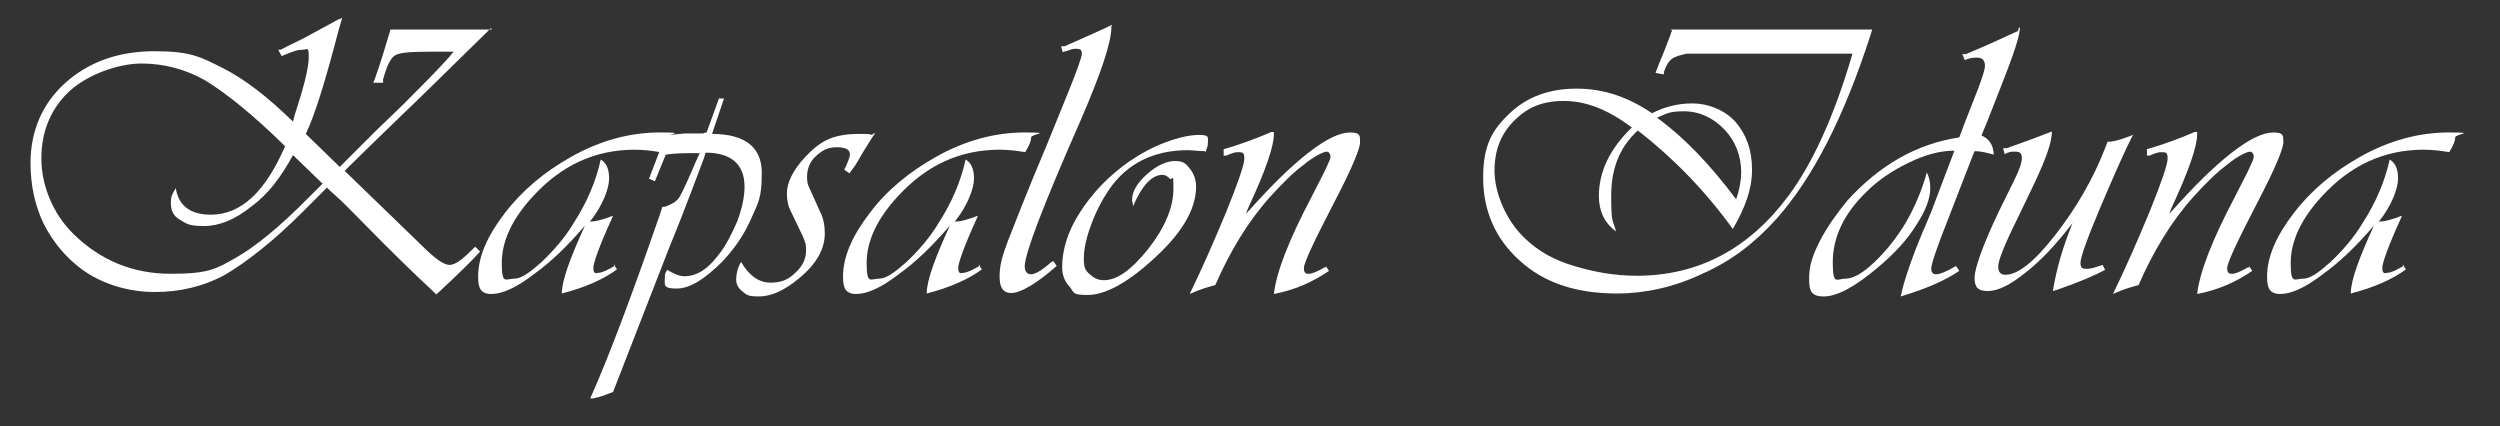
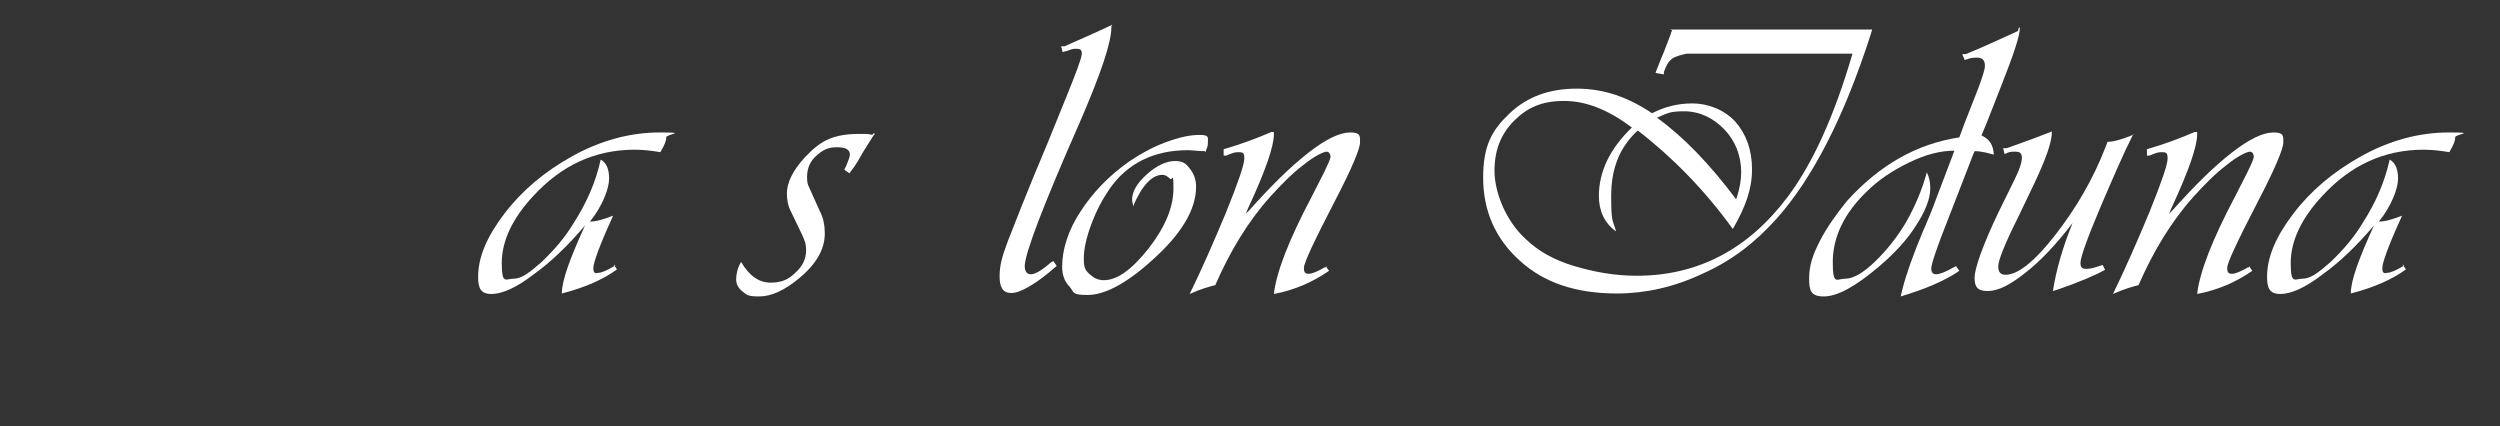
<svg xmlns="http://www.w3.org/2000/svg" id="Laag_1" data-name="Laag 1" version="1.1" viewBox="0 0 507.7 86.6">
  <rect x="0" y="0" width="507.7" height="86.6" fill="#333333" stroke="none" />
  <defs>
    <style>
      .cls-1 {
        fill: #fff;
        stroke-width: 0px;
      }
    </style>
  </defs>
-   <path class="cls-1" d="M99.8,5.6l-1.3,1.3c-7.4,7.2-12.8,12.6-16.3,15.9-5.9,5.7-9.7,9.4-11.2,10.9l-1,1,15.6,15.1c2.7,2.7,4.5,4,5.7,4s2.7-1.2,4.9-3.4l.3-.3,1,1c-2,2.2-4.9,5-8.9,8.7l-.7-.7c-4-3.7-8.6-8.2-13.9-13.6s-5.2-5.2-6.9-6.7l-.7-.7-4.9,4.9c-6,6-11.4,10.2-15.8,12.8-4.4,2.4-9.2,3.5-14.3,3.5s-10.6-1.5-14.9-4.7c-3.2-2.4-5.7-5.4-7.6-9.1-1.8-3.7-2.7-7.9-2.7-12.4,0-6.5,2.4-12.1,7.1-16.3s10.7-6.4,18.1-6.4,9.4,1.2,13.8,3.4c4.4,2.2,9.2,5.9,14.3,10.9l.3-1.2c1.8-5.5,2.9-9.6,2.9-11.9s-.3-1.5-1.3-1.5-1.8.3-3.5,1l-.7.3-.7-1.3h.5c2.2-1.2,4.2-2,5.9-3l5.9-3.2s.3,0,.7-.3l-.7,2.4c-2.7,10.4-4.9,17.5-6.7,21.2l6.9,6.7,1-1,6.2-6.2,5.7-5.5c3.7-3.7,6.9-6.9,9.4-9.7l.8-1h-4.9c-3.9,0-6,.2-6.9.7s-1.7,2-2.5,4.9v.7h-2l.3-.7c1.2-3.4,2.2-6.7,3.2-10.1h20.6l-.2-.3ZM65.4,37.2l-5.9-5.7c-2.4,4.4-5,7.9-8.4,10.4-3.4,2.7-6.5,4-9.7,4s-3.5-.5-4.9-1.3-1.8-2-1.8-3.4.3-1.8,1-3c.5,3.5,2.9,5.4,7.1,5.4,6.2,0,11.1-4.7,15.1-13.9-6.5-6.4-11.9-10.7-16.1-13.3-4.2-2.4-8.6-3.5-13.1-3.5s-11.4,2.2-15.4,6.4c-3.2,3.4-4.9,7.7-4.9,12.9s2.2,11.1,6.5,15.3c5.5,5.4,12.1,8.1,19.8,8.1s9.2-1,13.1-3.2c3.9-2.2,8.9-6.2,14.9-12.3l2.9-2.9h-.2Z" />
  <path class="cls-1" d="M124.6,53.7l.7,1c-2.7,2-6.5,3.7-11.2,4.9,0-2.7,1.7-7.2,4.7-13.8-3.4,4-6.9,7.4-10.4,9.9-3.5,2.7-6.4,4-8.6,4s-2.7-1.2-2.7-3.5c0-4,1.8-8.2,5.4-12.9s8.1-8.4,13.4-11.4c6-3.4,12.1-5,18.1-5s1.3.3,1.3,1-.3,1.5-1.2,3c-1.8-.3-3.5-.5-5.2-.5-8.1,0-14.9,3.2-20.6,9.4-4.2,4.5-6.4,9.1-6.4,13.6s.8,3.2,2.4,3.2,3.2-1.2,5.7-3.4c2.5-2.4,4.7-4.9,6.5-7.9,2.7-4.2,4.5-8.4,5.5-12.9,1.2.7,1.7,2,1.7,3.9s-1.3,5.5-3.9,8.7c1.3,0,2.9-.5,4.7-1.2l-.3.7c-2.5,5.5-3.7,8.9-3.7,9.9s.3,1.2,1,1c.7,0,1.8-.5,3.5-1.5l-.5-.2Z" />
-   <path class="cls-1" d="M147,20.1l-2.4,7.1c6.7,0,10.1,2.7,10.1,7.9s-.7,6-2.2,9.4-3.5,6.2-5.9,8.7c-3.5,3.5-6.5,5.4-9.2,5.4s-2.4-.7-2.4-2,.2-1.2.5-1.8c1.3.8,2.5,1.3,3.4,1.3,2.5,0,4.7-1.3,6.9-4.2,1.5-1.8,2.7-4.2,3.9-6.9,1-2.7,1.5-5,1.5-7.1,0-4.5-2.7-6.9-7.9-6.9l-.3,1c-3.5,9.4-5.9,15.4-7.1,18.3l-10.7,27.5-.7,1.8c-1.3.5-2.5,1-4,1.3h-.7c0,.2.5-1,.5-1,3.2-7.2,7.9-19.5,13.9-36.9l.3-1h.5c1.3-.5,2.4-1,3-2s1.7-3.4,3.4-7.4l.7-1.5h-1c-2,0-4,0-5.9.3l-2.2,5.4-1.2-.5,3.4-8.9h.7l3.2-.3h3.7s.3-.2.7-.2l2.5-6.9h1.3-.3Z" />
  <path class="cls-1" d="M177.7,27.1l-.5.7-2,3.2c-.7,1.2-1.3,2.4-2.2,3.5l-.5.7-1-.7c0-.3.2-.5.3-.7.5-1.2.8-2,.8-2.4,0-1-.8-1.5-2.7-1.5s-3,.7-4.2,1.8-1.8,2.5-1.8,4.2.3,1.8.8,3l1.8,4c.7,1.3,1,2.9,1,4.5,0,3.2-1.7,6.2-5.2,9.1-3,2.5-5.7,3.7-8.1,3.7s-2.5-.3-3.4-1-1.3-1.5-1.3-2.5.3-2.4,1-3.5c1.7,2.9,3.7,4.2,6,4.2s3.7-.7,5-2c1.5-1.3,2.2-2.9,2.2-4.5s-.3-2-.8-3.2l-2.4-5c-.5-1-.7-2.2-.7-3.4,0-2.2,1.2-4.7,3.7-7.4,1.7-1.8,3.2-3,4.9-3.7,1.7-.7,3.7-1,6-1s1.8,0,2.7.2l.3-.3Z" />
-   <path class="cls-1" d="M198.7,53.7l.7,1c-2.7,2-6.5,3.7-11.2,4.9,0-2.7,1.7-7.2,4.7-13.8-3.4,4-6.9,7.4-10.4,9.9-3.5,2.7-6.4,4-8.6,4s-2.7-1.2-2.7-3.5c0-4,1.8-8.2,5.4-12.9,3.5-4.7,8.1-8.4,13.4-11.4,6-3.4,12.1-5,18.1-5s1.3.3,1.3,1-.3,1.5-1.2,3c-1.8-.3-3.5-.5-5.2-.5-8.1,0-14.9,3.2-20.6,9.4-4.2,4.5-6.4,9.1-6.4,13.6s.8,3.2,2.4,3.2,3.2-1.2,5.7-3.4c2.5-2.4,4.7-4.9,6.5-7.9,2.7-4.2,4.5-8.4,5.5-12.9,1.2.7,1.7,2,1.7,3.9s-1.3,5.5-3.9,8.7c1.3,0,2.9-.5,4.7-1.2l-.3.7c-2.5,5.5-3.7,8.9-3.7,9.9s.3,1.2,1,1c.7,0,1.8-.5,3.5-1.5l-.5-.2Z" />
  <path class="cls-1" d="M225.7,5.5c0,3.2-2.2,9.6-6.4,19.3-7.4,16.8-11.1,26.5-11.2,29.2,0,1.2.5,1.7,1.3,1.7s2.2-.8,4-2.4l.5-.3.7,1c-4.2,3.7-7.4,5.5-9.2,5.5s-2.4-1.2-2.4-3.4.5-4,1.7-7.2c1.2-3,3.7-9.6,7.9-19.5l3.7-9.1c2.2-5.4,3.4-8.6,3.4-9.4s-.3-1-1.2-1-1,.2-2,.5c0,0-.3,0-.7.2l-.3-1.2h.7c4.5-2,7.7-3.4,9.7-4.4l-.2.3Z" />
  <path class="cls-1" d="M244.7,30.7c-1.3,0-2.5-.2-3.5-.2-6.9,0-12.3,2.7-15.9,7.9-1.5,2.2-2.7,4.5-3.7,7.2-1,2.7-1.5,5-1.5,6.9s.3,2.4,1.2,3.2,1.7,1.2,2.9,1.2c2.7,0,5.7-2.2,9.1-6.5,3.4-4.4,5-8.4,5-12.1s-.2-1.5-.7-2c-.5-.5-1-.8-1.5-.8-2.2,0-4.2,2.2-6,6.4,0-.5-.2-1-.2-1.3,0-1.7,1-3.4,3-5.2s4-2.7,5.7-2.7,2.2.5,3,1.5,1.3,2.2,1.3,3.7c0,4.7-3,9.7-9.1,15.1-5.2,4.7-9.6,6.9-12.9,6.9s-2.7-.5-3.7-1.7c-1-1-1.5-2.4-1.5-4,0-3.5,1.2-7.4,3.7-11.2,2.5-3.9,5.9-7.4,9.9-10.2,2.2-1.5,4.7-2.9,7.4-3.9,2.7-1,4.9-1.5,6.9-1.5s1.7.5,1.7,1.5-.2,1-.5,2Z" />
  <path class="cls-1" d="M269.2,54l.7,1c-3.2,2.2-6.9,3.9-11.2,4.7.5-4.4,3-10.9,7.7-19.8l2.5-4.9c.8-1.7,1.3-2.7,1.3-3.2s-.3-1-.8-1-2.4.8-4.7,2.7c-2.4,1.8-4.5,4-6.7,6.4-4.5,5-8.2,11.1-11.2,18-1.2.3-3,.8-5.2,1.8,2.4-4.9,4.9-10.6,7.4-16.6,2.5-6.2,3.7-9.7,3.7-10.9s-.3-1.3-1.2-1.3-1.2.2-2.5.7h-.5v-1.3c3.5-1,6.7-2.2,9.7-3.5h.5v.5c0,2.4-1.7,7.4-5.2,14.9l-.5,1.2.7-.7c4.4-4.9,8.2-8.7,11.9-11.6,3.7-2.9,6.5-4.2,8.6-4.2s2,.7,2,2-1.7,5.4-5.2,12.1c-4.2,8.1-6.2,12.4-6.2,13.4s.3,1.2,1,1.2,1.8-.5,3.2-1.3h.2l.2-.2Z" />
  <path class="cls-1" d="M339.2,6h41l-.3,1c-5.4,16.8-11.8,29.2-19.1,37.4-4.4,4.9-9.2,8.6-15.1,11.2-5.7,2.7-11.6,4-17.3,4-8.4,0-14.9-2.2-19.8-6.7-5-4.5-7.4-10.2-7.4-16.8s1.8-9.7,5.4-13.1,8.1-5,13.6-5,10.4,1.7,15.3,5c2.5-1.3,5.2-2,8.2-2s6.4,1.2,8.7,3.7c2.2,2.5,3.4,5.7,3.4,9.7s-1.3,7.6-3.9,12.1c-5.7-7.9-12.3-14.6-19.3-20-3.7,3.4-5.4,7.7-5.4,13.3s.3,4.7,1,7.2c-2.4-1.7-3.5-4.2-3.5-7.2,0-4.9,2.2-9.6,6.7-13.9-4.9-3.7-9.4-5.4-13.8-5.4s-7.4,1.3-10.1,4-4,6-4,10.2,2.2,10.1,6.4,13.9c2.5,2.4,5.7,4.2,9.7,5.4s8.2,2,12.8,2c12.4,0,22.7-5.4,30.7-16.1,5-6.7,9.4-16.3,13.1-29h-33.7c-1.2.3-2.2.5-2.9,1s-1.2,1.3-1.7,2.7v.5c-.2,0-1.7-.3-1.7-.3l.3-.8c.5-1.3,1-2.5,1.5-3.7l1.3-3.4s0-.3.3-.7l-.5-.3ZM352.6,40.4c.7-2,1-3.9,1-5.4,0-3.4-1.2-6.4-3.4-8.7s-5-3.7-8.2-3.7-3.5.5-5.5,1.3c5.4,3.9,10.7,9.4,16.1,16.6v-.2Z" />
  <path class="cls-1" d="M410.2,5.6c0,1.7-1.3,5.5-3.7,11.6l-2.9,7.4-1.2,2.9c1.5.7,2.4,1.8,2.5,3.9-1.2-.3-2.4-.7-3.9-.7l-.3.7-5,12.9c-2.4,6-3.5,9.4-3.5,10.2s.3,1.2,1,1.2,2-.5,3.7-1.5c0,0,.2,0,.3-.2l.7,1c-2.9,2-6.9,3.7-11.9,5.2l.3-1.3c.8-3.2,2.2-7.1,4.2-11.9.7-1.5,1.2-2.9,1.7-4l4.4-11.6.3-.8c-2.9,0-5.9.8-9.2,2.4s-6.2,3.5-8.6,5.9c-4.7,4.5-6.9,9.4-6.9,14.3s.8,3.4,2.5,3.4,3.7-1.2,6-3.4,4.5-4.9,6.4-8.1c1.7-3,3.2-6.4,4.2-10.1.5,1,.7,2,.7,3.2,0,2.2-1,4.7-2.9,7.6-1.8,2.9-4.4,5.7-7.6,8.4-4.7,4-8.4,6-11.1,6s-3-1.2-3-3.7.7-4.7,2.2-7.6,3.4-5.5,5.5-8.1c6.5-7.2,14.1-11.6,22.8-12.9l1-2.7,2.9-7.4c.8-2.2,1.3-3.7,1.3-4.4,0-1.2-.5-1.7-1.7-1.7s-1.5.2-2.4.5l-.5-1.2h.7c4.4-1.8,7.7-3.4,10.6-4.7l.2-.7Z" />
  <path class="cls-1" d="M433.2,27.3c-1.8,3.5-4,8.6-6.7,14.9-2.7,6.4-4,10.1-4,11.2s.5,1.2,1.3,1.2,1.7-.3,3.2-.8l.5,1c-1.8,1-5,2.4-9.6,4l-1,.3c.7-4.4,2-8.9,4-13.8-3.4,4.4-6.5,7.7-9.6,10.1-3,2.4-5.5,3.7-7.6,3.7s-2.7-.8-2.7-2.7,1.7-6.7,4.9-13.4l3.2-6.5c1-2,1.5-3.5,1.5-4.4s-.3-1.3-1.3-1.3-1.2,0-2.2.5l-.3-1.2h.7c3.7-1.3,6.7-2.4,9.2-3.4,0,2.2-1.2,5.5-3.5,10.4l-3.4,7.1c-2.7,5.4-4,8.7-4,9.9s.5,1.7,1.5,1.7c2.5,0,5.9-2.7,10.1-8.1,4.2-5.4,7.6-11.2,10.1-17.6l.5-1.3c1.5,0,3.4-.7,5.4-1.5h-.2Z" />
  <path class="cls-1" d="M456.7,54l.7,1c-3.2,2.2-6.9,3.9-11.2,4.7.5-4.4,3-10.9,7.7-19.8l2.5-4.9c.8-1.7,1.3-2.7,1.3-3.2s-.3-1-.8-1-2.4.8-4.7,2.7c-2.4,1.8-4.5,4-6.7,6.4-4.5,5-8.2,11.1-11.2,18-1.2.3-3,.8-5.2,1.8,2.4-4.9,4.9-10.6,7.4-16.6,2.5-6.2,3.7-9.7,3.7-10.9s-.3-1.3-1.2-1.3-1.2.2-2.5.7h-.5v-1.3c3.5-1,6.7-2.2,9.7-3.5h.5v.5c0,2.4-1.7,7.4-5.2,14.9l-.5,1.2.7-.7c4.4-4.9,8.2-8.7,11.9-11.6s6.5-4.2,8.6-4.2,2,.7,2,2-1.7,5.4-5.2,12.1c-4.2,8.1-6.2,12.4-6.2,13.4s.3,1.2,1,1.2,1.8-.5,3.2-1.3h.2l.2-.2Z" />
  <path class="cls-1" d="M487.9,53.7l.7,1c-2.7,2-6.5,3.7-11.2,4.9,0-2.7,1.7-7.2,4.7-13.8-3.4,4-6.9,7.4-10.4,9.9-3.5,2.7-6.4,4-8.6,4s-2.7-1.2-2.7-3.5c0-4,1.8-8.2,5.4-12.9s8.1-8.4,13.4-11.4c6-3.4,12.1-5,18.1-5s1.3.3,1.3,1-.3,1.5-1.2,3c-1.8-.3-3.5-.5-5.2-.5-8.1,0-14.9,3.2-20.6,9.4-4.2,4.5-6.4,9.1-6.4,13.6s.8,3.2,2.4,3.2,3.2-1.2,5.7-3.4c2.5-2.4,4.7-4.9,6.5-7.9,2.7-4.2,4.5-8.4,5.5-12.9,1.2.7,1.7,2,1.7,3.9s-1.3,5.5-3.9,8.7c1.3,0,2.9-.5,4.7-1.2l-.3.7c-2.5,5.5-3.7,8.9-3.7,9.9s.3,1.2,1,1c.7,0,1.8-.5,3.5-1.5l-.5-.2Z" />
</svg>